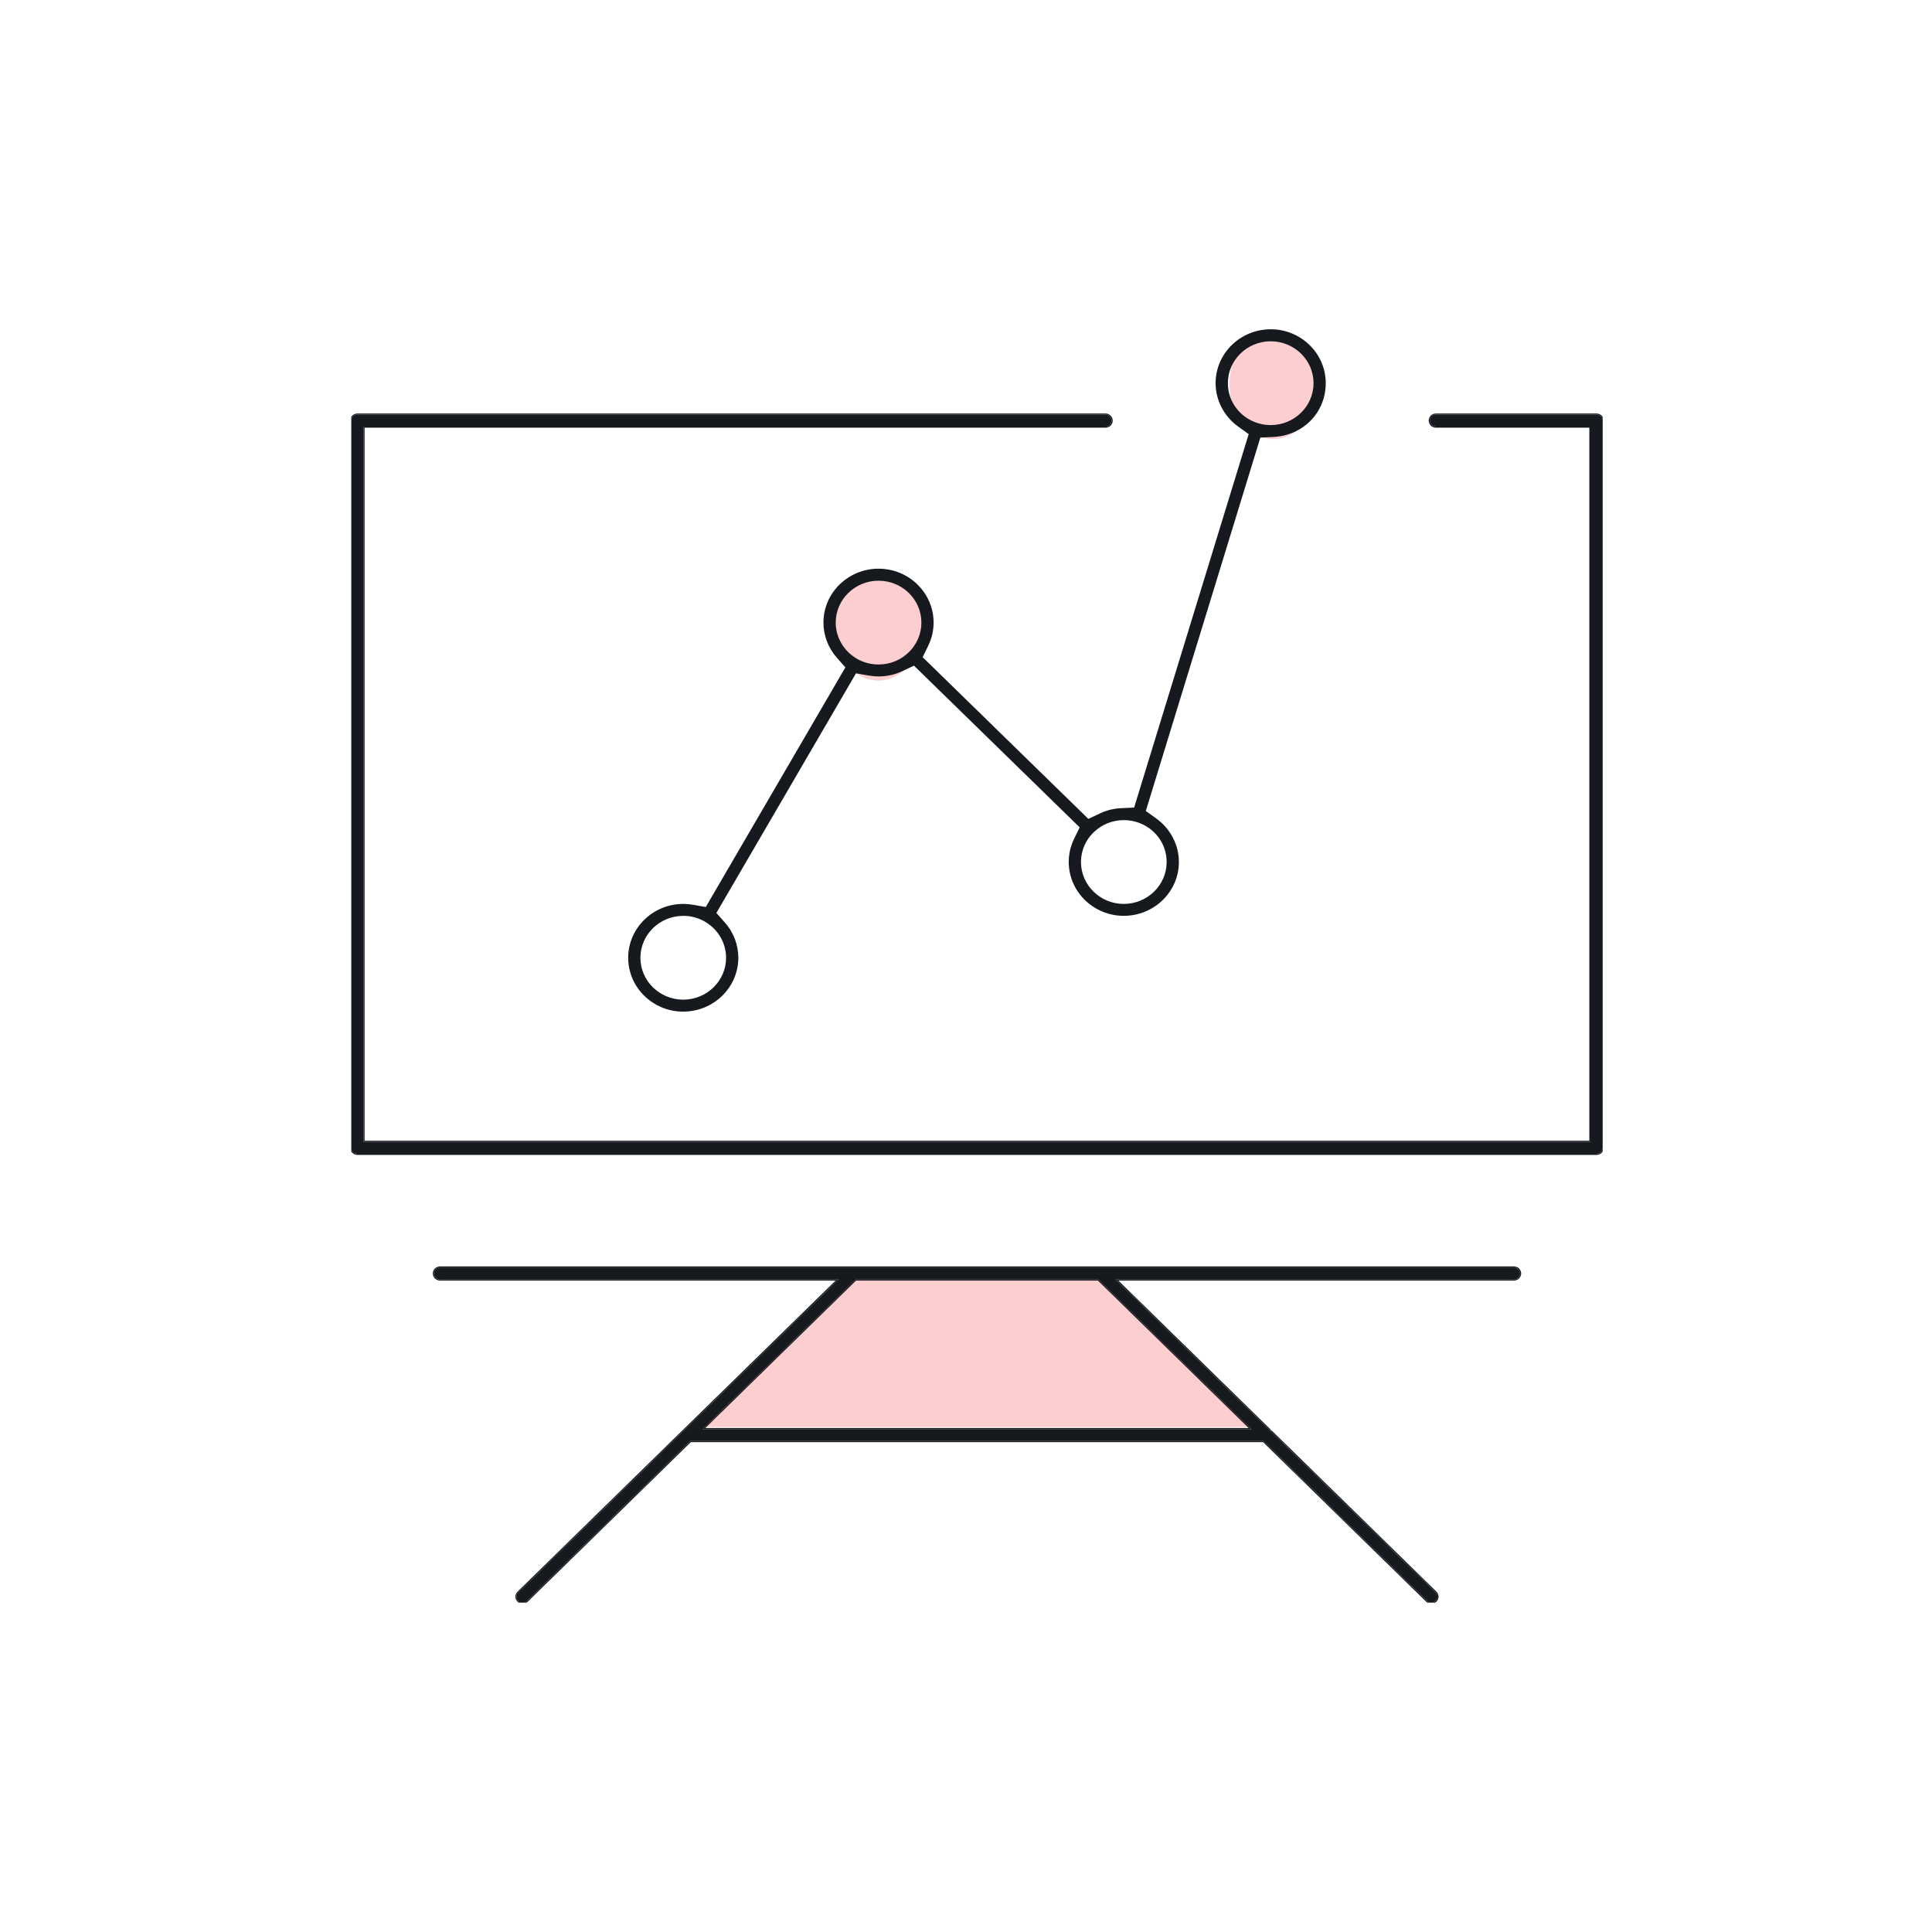
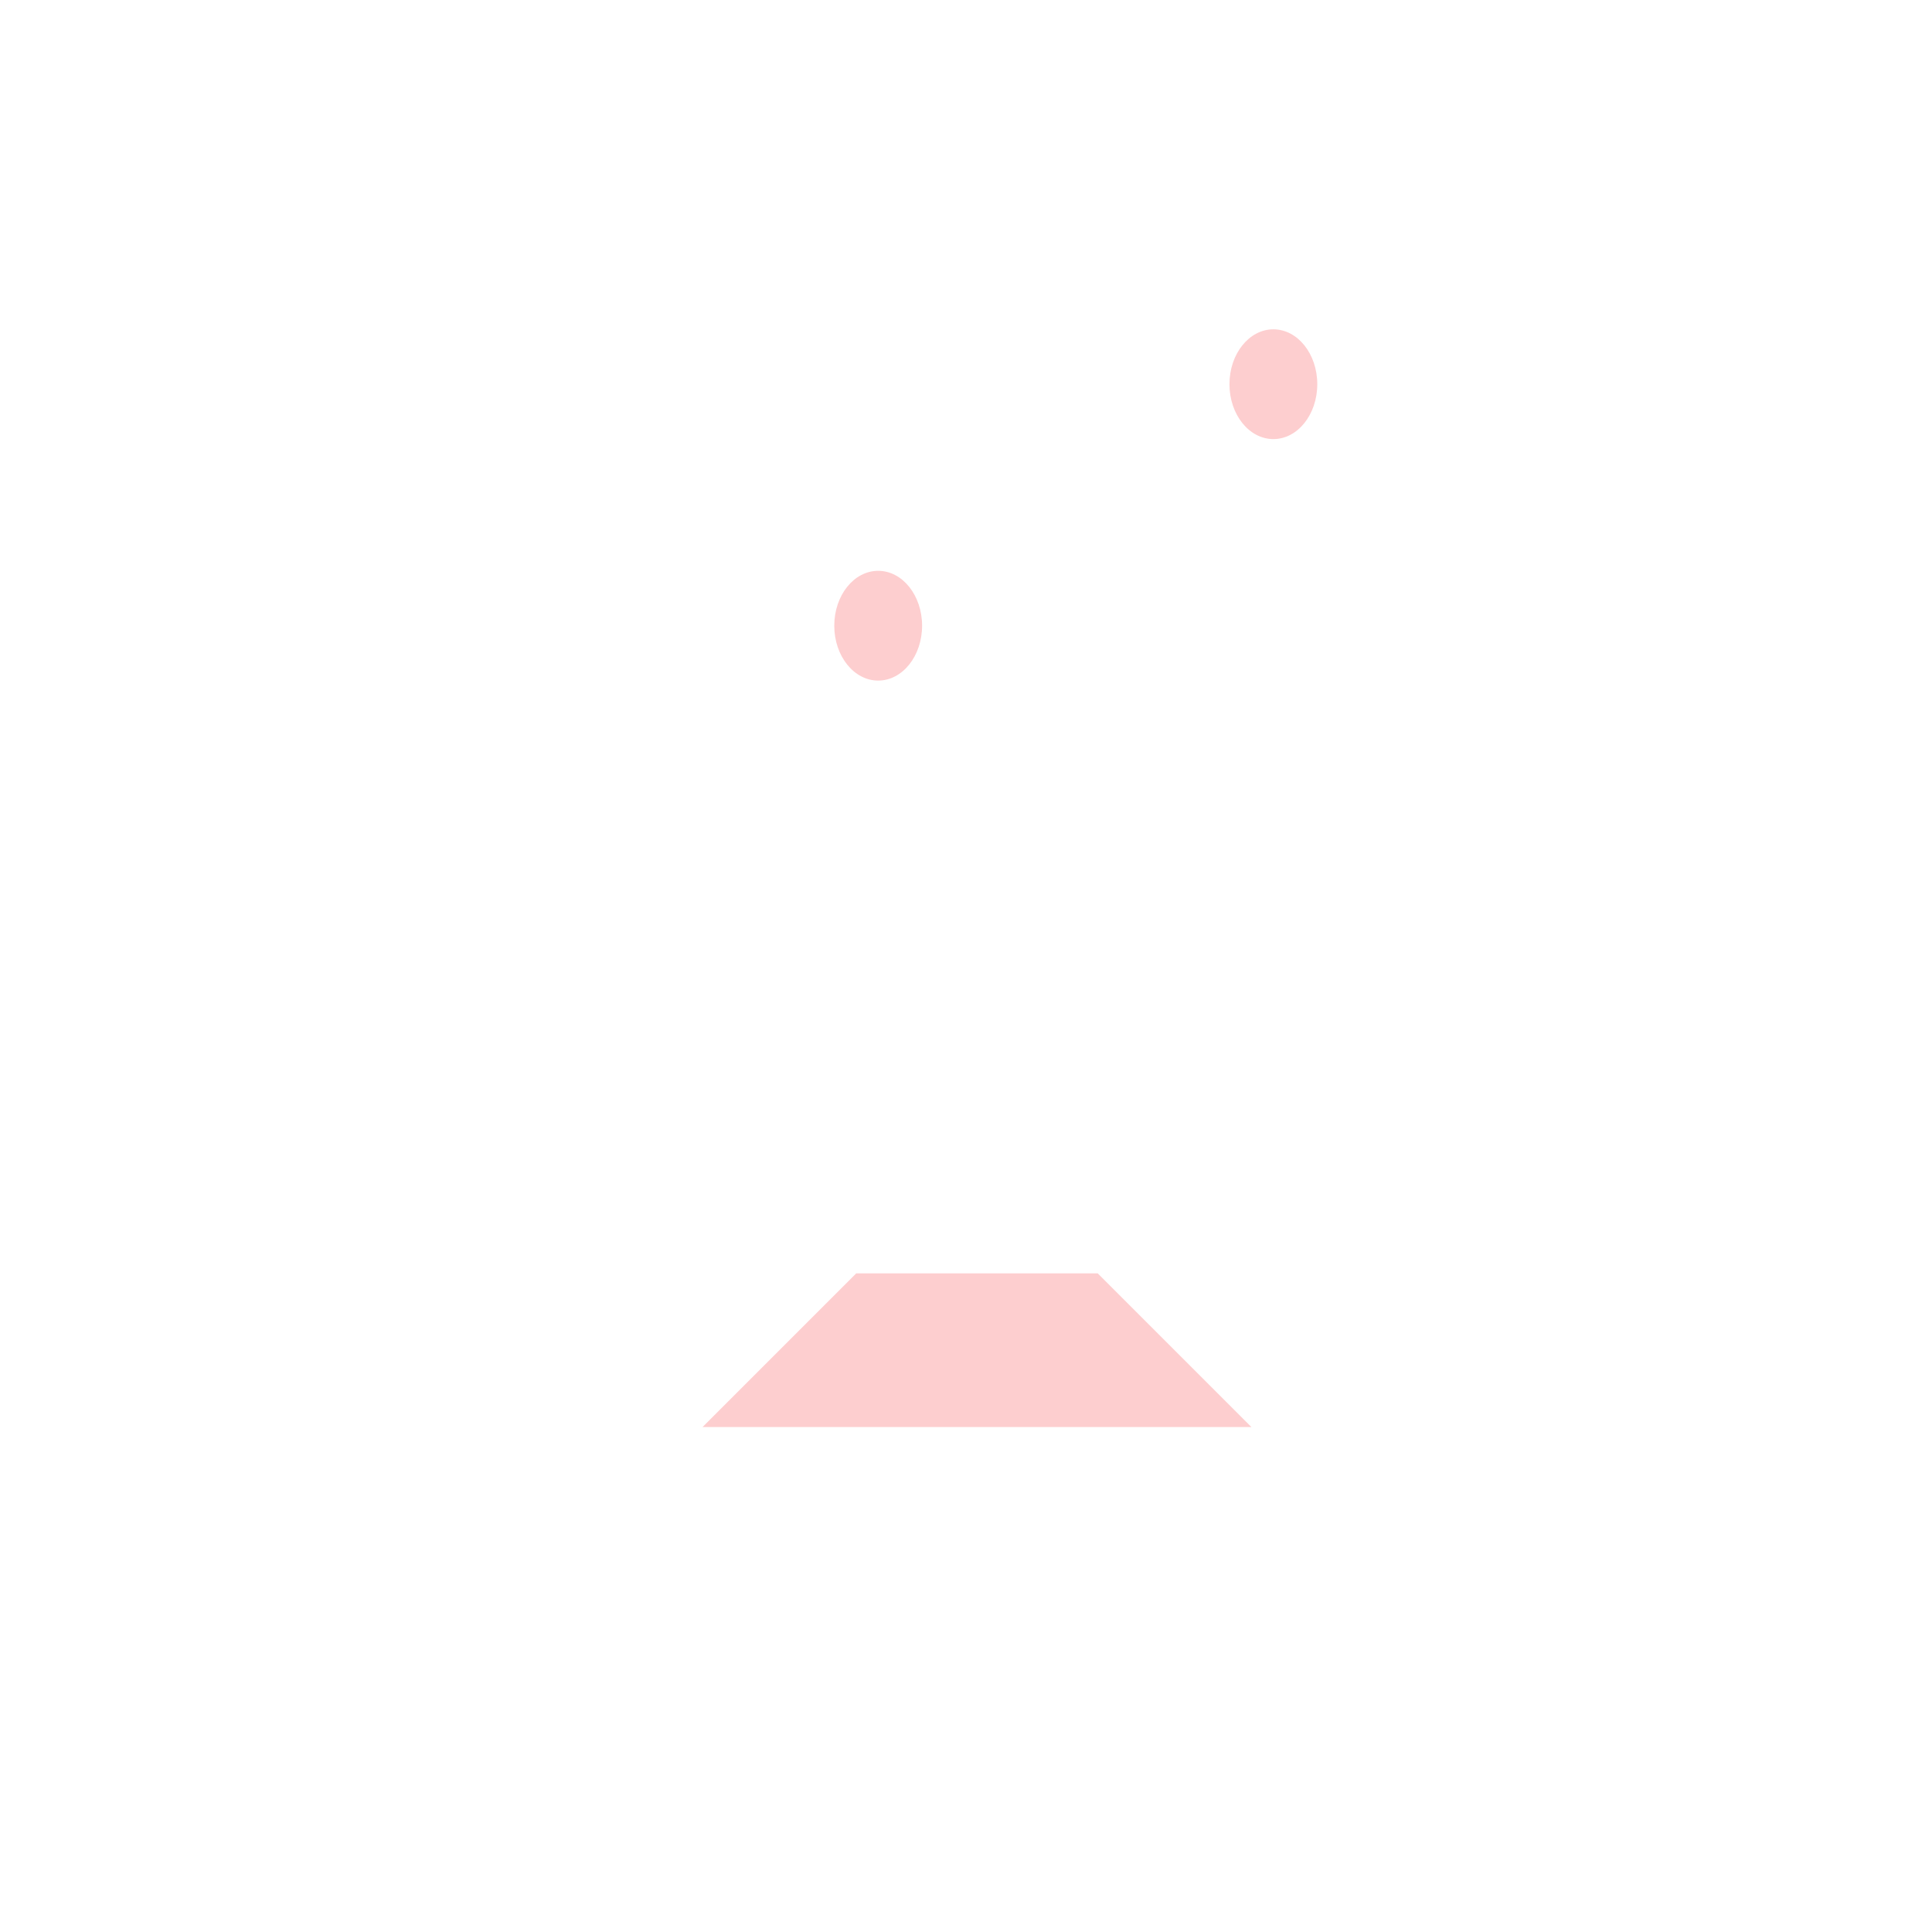
<svg xmlns="http://www.w3.org/2000/svg" width="88" height="88" viewBox="0 0 88 88" fill="none">
  <g clip-path="url(#clip0_2172_22728)">
    <path d="M42 28.5C42 29.881 41.105 31 40 31C38.895 31 38 29.881 38 28.5C38 27.119 38.895 26 40 26C41.105 26 42 27.119 42 28.5Z" fill="#FDCECF" />
    <path d="M60 17.5C60 18.881 59.105 20 58 20C56.895 20 56 18.881 56 17.5C56 16.119 56.895 15 58 15C59.105 15 60 16.119 60 17.5Z" fill="#FDCECF" />
    <path d="M50 58H39L32 65H57L50 58Z" fill="#FDCECF" />
    <g clip-path="url(#clip1_2172_22728)">
      <path d="M31.121 46.079C29.739 46.079 28.613 44.977 28.613 43.625C28.613 42.273 29.739 41.172 31.121 41.172C31.266 41.172 31.417 41.185 31.566 41.211L32.147 41.313L38.506 30.398L38.119 29.96C37.724 29.514 37.507 28.944 37.507 28.357C37.507 27.003 38.633 25.903 40.015 25.903C41.398 25.903 42.524 27.003 42.524 28.357C42.524 28.725 42.442 29.079 42.28 29.411L42.025 29.933L49.573 37.299L50.107 37.048C50.408 36.906 50.731 36.826 51.067 36.811L51.658 36.784L56.876 19.773L56.399 19.431C55.754 18.969 55.369 18.229 55.369 17.452C55.369 16.099 56.495 14.998 57.878 14.998C59.26 14.998 60.386 16.099 60.386 17.452C60.386 18.806 59.338 19.84 57.999 19.903L57.408 19.93L52.19 36.94L52.667 37.282C53.312 37.745 53.697 38.485 53.697 39.262C53.697 40.615 52.571 41.715 51.188 41.715C49.806 41.715 48.68 40.615 48.68 39.262C48.68 38.894 48.762 38.539 48.923 38.208L49.178 37.686L41.631 30.32L41.097 30.571C40.758 30.73 40.394 30.811 40.015 30.811C39.87 30.811 39.72 30.797 39.571 30.771L38.99 30.669L32.63 41.583L33.018 42.021C33.412 42.466 33.63 43.036 33.63 43.624C33.63 44.977 32.504 46.077 31.121 46.077V46.079ZM31.121 41.717C30.045 41.717 29.17 42.573 29.17 43.625C29.17 44.677 30.045 45.533 31.121 45.533C32.197 45.533 33.072 44.677 33.072 43.625C33.072 42.949 32.7 42.318 32.101 41.976L32.067 41.955L32.049 41.946C31.765 41.796 31.444 41.715 31.121 41.715V41.717ZM51.19 37.355C50.681 37.355 50.199 37.546 49.832 37.893L49.817 37.907L49.806 37.919L49.785 37.938L49.776 37.948C49.431 38.299 49.237 38.77 49.237 39.263C49.237 40.315 50.112 41.172 51.188 41.172C52.264 41.172 53.139 40.315 53.139 39.263C53.139 38.419 52.585 37.687 51.761 37.439L51.712 37.426C51.541 37.379 51.364 37.355 51.188 37.355H51.19ZM40.017 26.45C38.941 26.45 38.066 27.306 38.066 28.358C38.066 29.033 38.438 29.664 39.034 30.006L39.07 30.027L39.09 30.038C39.373 30.188 39.693 30.267 40.017 30.267C41.093 30.267 41.968 29.411 41.968 28.358C41.968 27.306 41.093 26.45 40.017 26.45ZM57.879 15.545C56.803 15.545 55.928 16.401 55.928 17.453C55.928 18.293 56.478 19.025 57.298 19.275L57.341 19.287C57.51 19.336 57.697 19.362 57.879 19.362C58.955 19.362 59.83 18.506 59.83 17.453C59.83 16.401 58.955 15.545 57.879 15.545Z" fill="#161A1E" />
      <path d="M16.279 52.553C16.125 52.553 16 52.431 16 52.281V19.157C16 19.007 16.125 18.885 16.279 18.885H50.355C50.508 18.885 50.633 19.007 50.633 19.157C50.633 19.307 50.508 19.43 50.355 19.43H16.558V52.008H72.442V19.43H65.403C65.25 19.43 65.124 19.307 65.124 19.157C65.124 19.007 65.25 18.885 65.403 18.885H72.721C72.875 18.885 73 19.007 73 19.157V52.281C73 52.431 72.875 52.553 72.721 52.553H16.279Z" fill="#161A1E" />
      <path fill-rule="evenodd" clip-rule="evenodd" d="M16.279 52.604C16.099 52.604 15.95 52.46 15.95 52.281V19.158C15.95 18.979 16.099 18.835 16.279 18.835H50.355C50.535 18.835 50.683 18.979 50.683 19.158C50.683 19.336 50.535 19.48 50.355 19.48H16.607V51.958H72.392V19.48H65.403C65.223 19.48 65.075 19.336 65.075 19.158C65.075 18.979 65.223 18.835 65.403 18.835H72.721C72.901 18.835 73.05 18.979 73.05 19.158V52.281C73.05 52.46 72.901 52.604 72.721 52.604H16.279ZM65.403 19.43C65.25 19.43 65.124 19.308 65.124 19.158C65.124 19.008 65.25 18.885 65.403 18.885H72.721C72.874 18.885 73 19.008 73 19.158V52.281C73 52.431 72.874 52.554 72.721 52.554H16.279C16.125 52.554 16 52.431 16 52.281V19.158C16 19.008 16.125 18.885 16.279 18.885H50.355C50.508 18.885 50.633 19.008 50.633 19.158C50.633 19.308 50.508 19.43 50.355 19.43H16.557V52.008H72.442V19.43H65.403Z" fill="#161A1E" />
-       <path d="M65.196 73C65.122 73 65.051 72.972 64.999 72.921L57.554 65.639H31.446L24.002 72.92C23.949 72.972 23.88 73 23.805 73C23.729 73 23.66 72.972 23.608 72.921C23.556 72.871 23.526 72.801 23.526 72.728C23.526 72.654 23.555 72.586 23.608 72.535L38.184 58.279H20.042C19.888 58.279 19.763 58.156 19.763 58.006C19.763 57.856 19.888 57.733 20.042 57.733H68.959C69.112 57.733 69.237 57.856 69.237 58.006C69.237 58.156 69.112 58.279 68.959 58.279H50.818L57.807 65.115L57.854 65.184L57.926 65.231L65.392 72.533C65.501 72.639 65.501 72.812 65.392 72.918C65.339 72.97 65.27 72.999 65.194 72.999L65.196 73ZM32.003 65.094H56.997L50.029 58.279H38.971L32.003 65.094Z" fill="#161A1E" />
      <path fill-rule="evenodd" clip-rule="evenodd" d="M65.318 73.05H65.196C65.109 73.05 65.025 73.016 64.964 72.957L57.534 65.689H31.466L24.037 72.955C23.975 73.016 23.893 73.05 23.805 73.05C23.716 73.05 23.634 73.016 23.573 72.957C23.512 72.897 23.476 72.815 23.476 72.727C23.476 72.64 23.511 72.559 23.573 72.499C23.573 72.499 23.573 72.499 23.573 72.499L38.061 58.328H20.042C19.862 58.328 19.713 58.184 19.713 58.006C19.713 57.827 19.862 57.683 20.042 57.683H68.959C69.138 57.683 69.287 57.827 69.287 58.006C69.287 58.184 69.138 58.328 68.959 58.328H50.94L57.849 65.086L57.848 65.086L57.889 65.147L57.962 65.194L57.961 65.194L65.427 72.497C65.556 72.623 65.556 72.828 65.427 72.954C65.391 72.99 65.347 73.016 65.3 73.032L65.318 73.05ZM65.258 72.991C65.239 72.996 65.218 72.998 65.197 72.999C65.197 72.999 65.196 72.999 65.196 72.999C65.195 72.999 65.195 72.999 65.194 72.999L65.196 73C65.195 73 65.195 73 65.194 73C65.194 73 65.193 73 65.193 73C65.165 73 65.137 72.995 65.111 72.987C65.069 72.974 65.031 72.951 64.999 72.921L57.554 65.639H31.446L24.002 72.919C23.949 72.971 23.88 73 23.805 73C23.729 73 23.66 72.971 23.608 72.921C23.556 72.87 23.526 72.801 23.526 72.727C23.526 72.654 23.555 72.585 23.608 72.535L38.184 58.278H20.042C19.888 58.278 19.763 58.156 19.763 58.006C19.763 57.856 19.888 57.733 20.042 57.733H68.959C69.112 57.733 69.237 57.856 69.237 58.006C69.237 58.156 69.112 58.278 68.959 58.278H50.817L57.807 65.114L57.854 65.184L57.926 65.23L65.392 72.532C65.501 72.639 65.501 72.812 65.392 72.918C65.355 72.955 65.309 72.98 65.258 72.991ZM56.997 65.094L50.029 58.278H38.971L32.003 65.094H56.997ZM32.126 65.044H56.874L50.008 58.328H38.992L32.126 65.044Z" fill="#161A1E" />
    </g>
  </g>
  <defs>
    <clipPath id="clip0_2172_22728">
      <rect width="57" height="58" fill="white" transform="translate(16 15)" />
    </clipPath>
    <clipPath id="clip1_2172_22728">
-       <rect width="57" height="58" fill="white" transform="translate(16 15)" />
-     </clipPath>
+       </clipPath>
  </defs>
</svg>